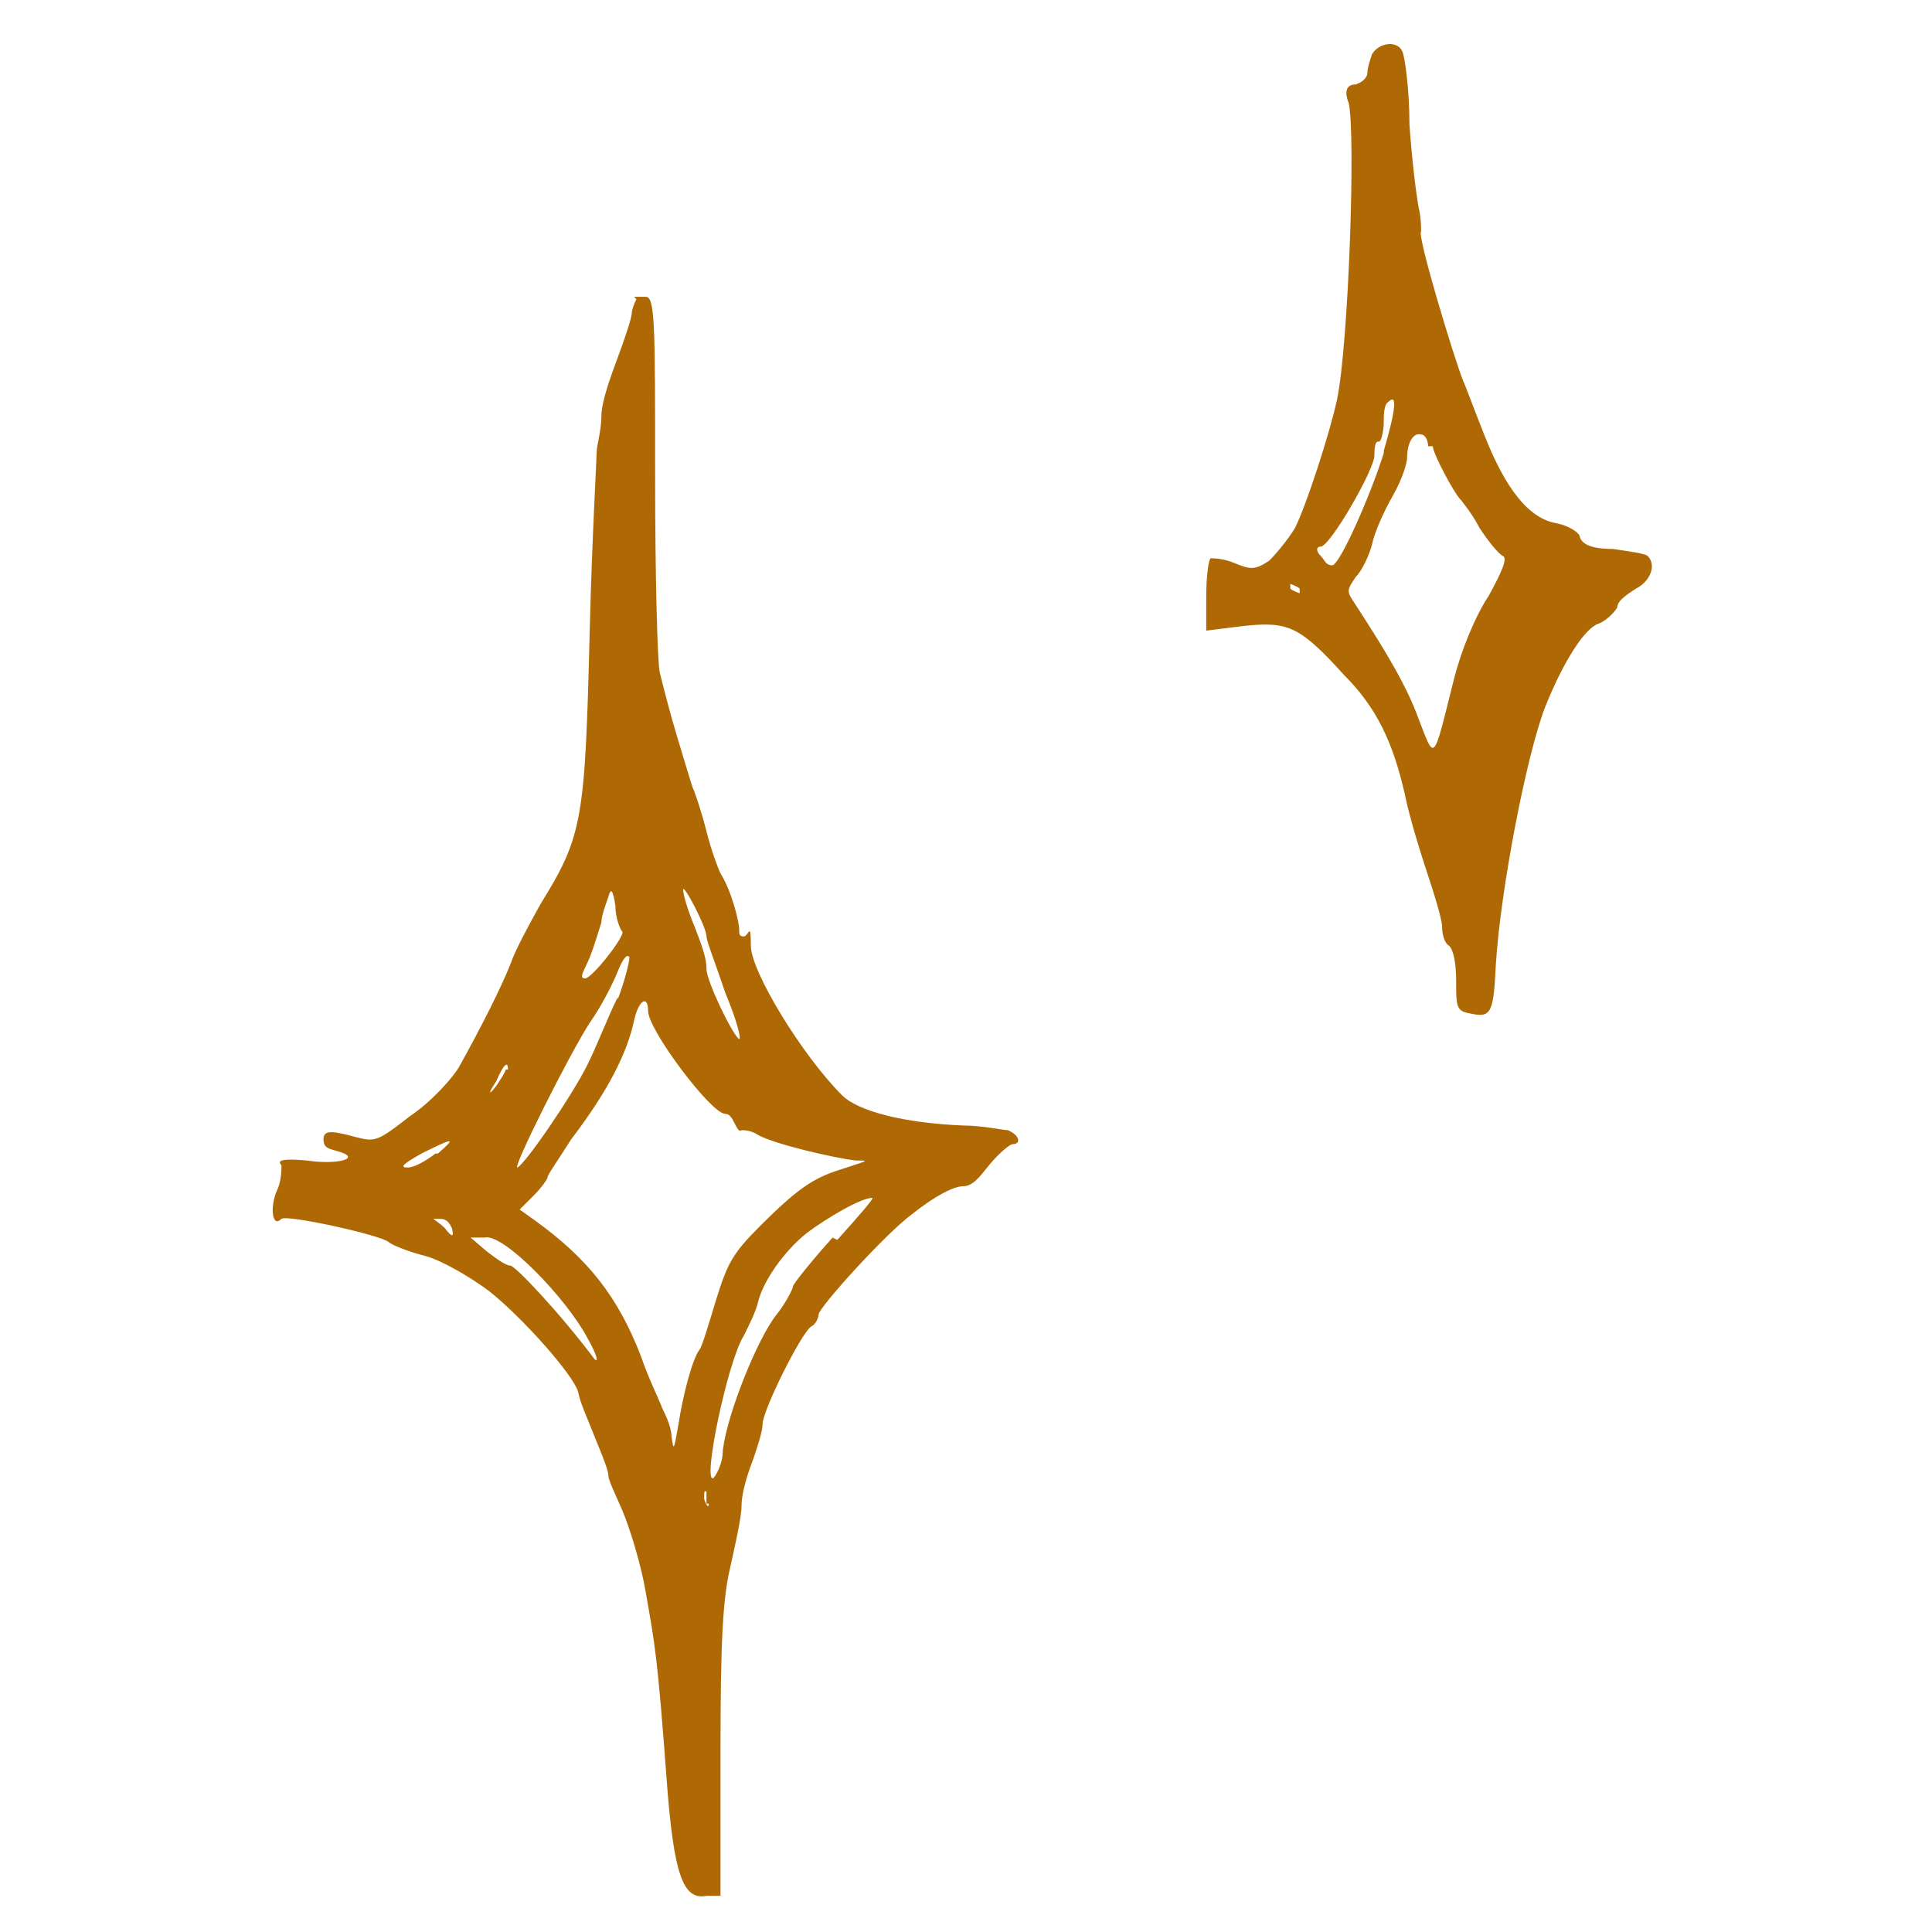
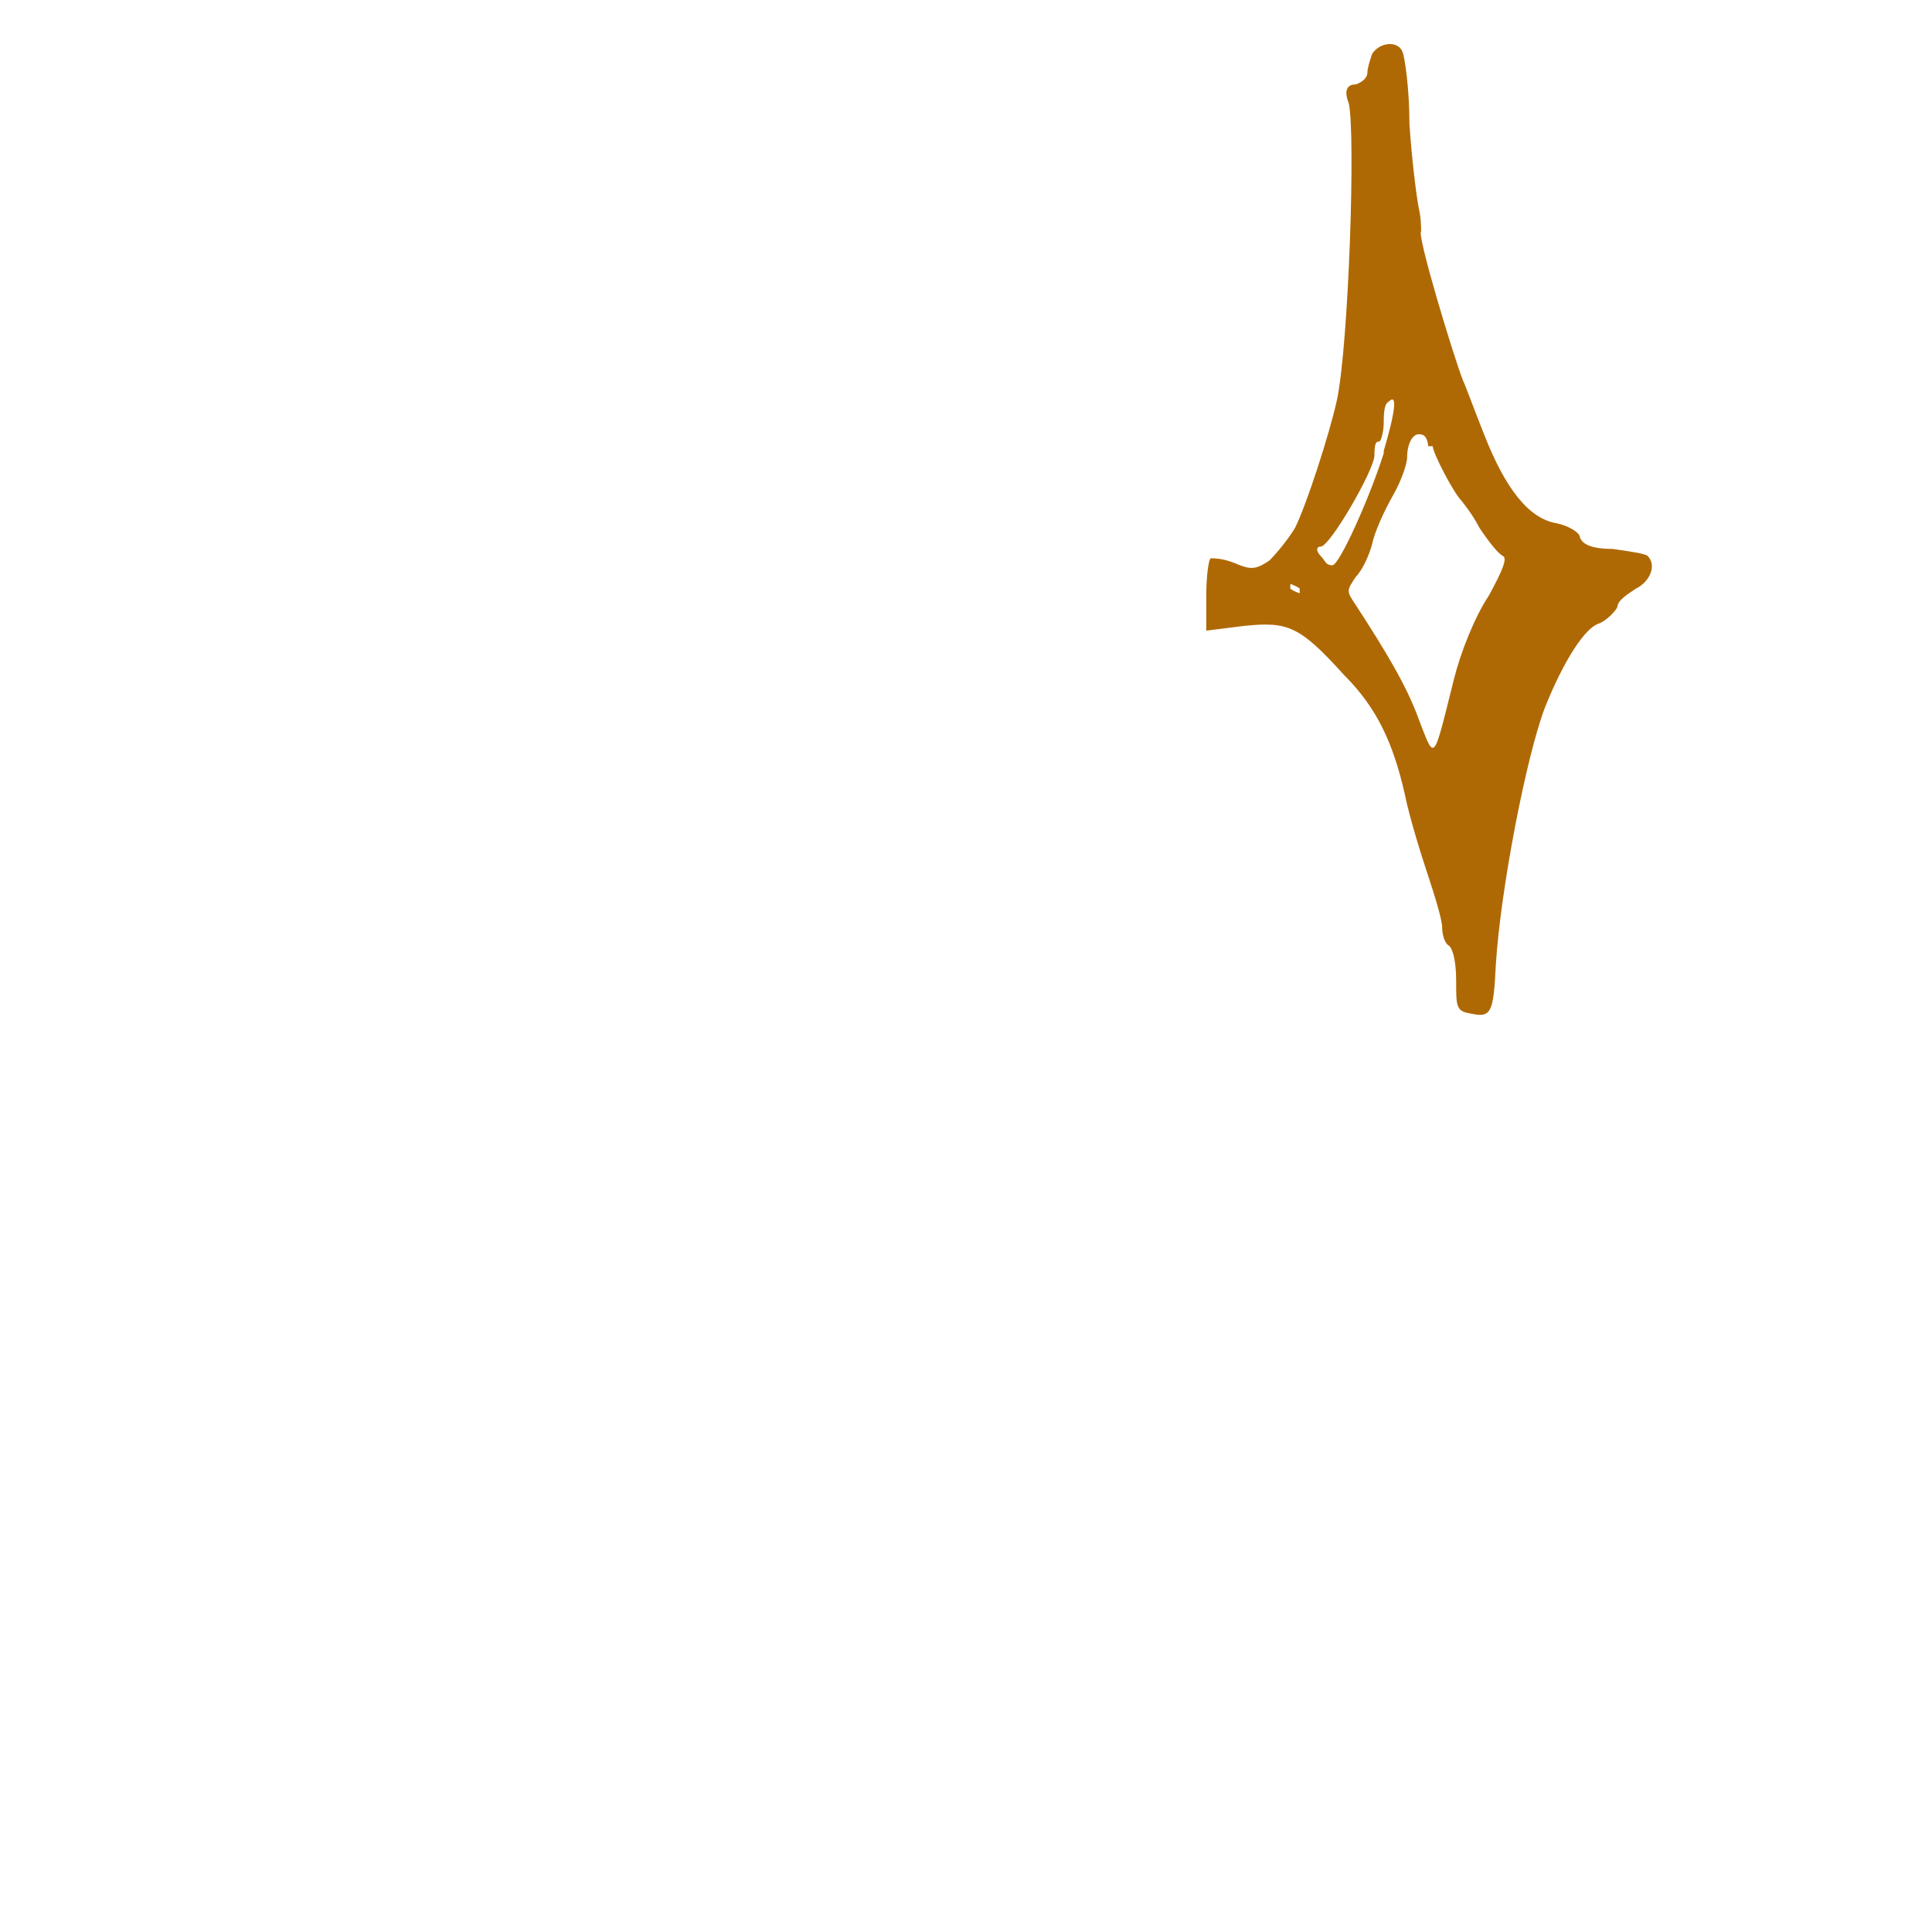
<svg xmlns="http://www.w3.org/2000/svg" version="1.2" preserveAspectRatio="xMidYMid meet" height="1080" viewBox="0 0 810 810" zoomAndPan="magnify" width="1080">
  <g id="bc2046ae5a">
    <path d="M 575.246 22.664 C 574.266 25.602 573.289 28.535 573.289 30.492 C 573.289 32.449 571.332 34.406 568.395 35.387 C 564.477 35.387 563.496 38.324 565.457 43.215 C 568.395 55.938 565.457 144.02 560.559 167.508 C 557.621 181.207 547.832 211.547 542.938 221.336 C 540 226.227 535.102 232.102 532.164 235.035 C 526.289 238.949 524.332 238.949 517.48 236.016 C 512.582 234.059 508.668 234.059 507.688 234.059 C 506.707 234.059 505.73 241.887 505.73 249.715 L 505.73 264.395 C 505.73 264.395 521.395 262.438 521.395 262.438 C 540 260.48 544.895 262.438 563.496 282.992 C 577.203 296.691 584.059 311.371 588.953 332.902 C 590.914 342.691 595.809 358.348 598.746 367.156 C 601.684 375.965 604.621 385.75 604.621 388.688 C 604.621 391.625 605.598 395.539 607.559 396.516 C 609.516 398.473 610.496 404.348 610.496 411.195 C 610.496 421.961 610.496 423.922 616.371 424.898 C 625.18 426.855 626.16 424.898 627.141 404.348 C 629.098 373.027 639.867 317.246 647.699 296.691 C 655.535 277.117 664.348 263.418 670.219 261.461 C 673.156 260.48 677.074 256.566 678.055 254.609 C 678.055 251.672 682.949 248.738 685.887 246.781 C 691.762 243.844 694.699 236.992 690.781 233.078 C 689.805 232.102 682.949 231.121 676.094 230.141 C 667.285 230.141 663.367 228.184 662.387 225.25 C 662.387 223.293 657.492 220.355 652.598 219.379 C 640.848 217.418 631.055 204.695 622.242 182.188 C 618.328 172.402 614.41 161.637 613.434 159.68 C 609.516 149.891 593.852 98.023 595.809 97.043 C 595.809 96.062 595.809 91.172 594.828 87.258 C 593.852 82.363 591.891 66.703 590.914 52.023 C 590.914 37.344 588.953 23.641 587.977 21.684 C 586.016 16.793 578.184 17.77 575.246 22.664 Z M 580.141 190.016 C 574.266 208.613 561.539 236.992 558.602 236.992 C 555.664 236.992 555.664 235.035 553.707 233.078 C 551.746 231.121 551.746 229.164 553.707 229.164 C 557.621 229.164 576.227 196.867 576.227 190.996 C 576.227 185.125 577.203 185.125 578.184 185.125 C 579.164 185.125 580.141 180.23 580.141 177.293 C 580.141 174.359 580.141 169.465 582.102 168.484 C 586.016 164.57 585.039 172.402 580.141 189.039 Z M 600.703 187.082 C 600.703 190.016 609.516 206.656 612.453 209.59 C 612.453 209.59 617.348 215.461 620.285 221.336 C 624.203 227.207 628.117 232.102 630.078 233.078 C 632.035 234.059 630.078 238.949 624.203 249.715 C 618.328 258.523 612.453 273.203 609.516 284.949 C 600.703 320.18 601.684 319.203 594.828 301.586 C 589.934 287.883 581.121 273.203 568.395 253.629 C 564.477 247.758 564.477 247.758 568.395 241.887 C 571.332 238.949 574.266 232.102 575.246 228.184 C 576.227 223.293 580.141 214.484 584.059 207.633 C 587.977 200.781 589.934 193.93 589.934 191.973 C 589.934 185.125 592.871 181.207 595.809 182.188 C 597.766 182.188 598.746 185.125 598.746 187.082 Z M 544.895 246.781 C 544.895 247.758 544.895 248.738 544.895 248.738 C 544.895 248.738 541.957 247.758 540.977 246.781 C 540.977 245.801 540.977 244.824 540.977 244.824 C 540.977 244.824 543.914 245.801 544.895 246.781 Z M 544.895 246.781" style="stroke:none;fill-rule:nonzero;fill:#af6904;fill-opacity:1;" />
-     <path d="M 266.824 125.426 C 266.824 125.426 264.867 129.34 264.867 131.297 C 264.867 133.254 261.93 142.062 258.992 149.891 C 256.055 157.719 252.141 168.484 252.141 174.359 C 252.141 180.23 250.18 187.082 250.18 189.039 C 250.18 191.973 248.223 225.25 247.242 264.395 C 245.285 343.668 244.305 350.52 226.684 378.902 C 221.785 387.711 215.91 398.473 213.953 404.348 C 210.035 414.133 202.203 429.793 192.414 447.41 C 189.477 452.301 180.664 462.09 171.852 467.961 C 158.145 478.727 157.164 478.727 149.332 476.77 C 138.562 473.832 135.625 473.832 135.625 477.746 C 135.625 481.66 138.562 481.66 141.5 482.641 C 152.27 485.578 141.5 488.512 128.77 486.555 C 118 485.578 116.043 486.555 118 488.512 C 118 490.469 118 495.363 116.043 499.277 C 113.105 506.129 114.082 514.938 118 511.023 C 119.957 509.066 160.102 517.871 163.039 520.809 C 164.02 521.789 170.871 524.723 178.707 526.68 C 185.559 528.637 197.309 535.488 205.141 541.359 C 219.828 553.105 240.391 576.594 242.348 583.445 C 243.328 588.336 245.285 592.25 251.16 606.934 C 253.117 611.824 255.078 616.719 255.078 618.676 C 255.078 620.633 258.012 626.504 260.949 633.355 C 263.887 640.207 268.785 655.867 270.742 667.609 C 274.66 690.121 275.637 694.035 279.555 746.883 C 282.492 786.031 286.406 796.793 296.199 794.836 L 302.074 794.836 C 302.074 794.836 302.074 734.16 302.074 734.16 C 302.074 688.16 303.055 670.547 305.992 657.824 C 307.949 649.016 310.887 636.293 310.887 631.398 C 310.887 625.527 313.824 616.719 315.781 611.824 C 317.738 605.953 319.699 600.082 319.699 597.145 C 319.699 591.273 336.344 558 340.258 556.043 C 342.219 555.062 343.195 552.125 343.195 551.148 C 343.195 548.211 371.59 516.895 382.359 509.066 C 392.152 501.234 399.984 497.32 403.902 497.32 C 407.816 497.32 410.754 493.406 414.672 488.512 C 418.59 483.617 423.484 479.703 424.465 479.703 C 428.379 479.703 427.398 475.789 422.504 473.832 C 420.547 473.832 411.734 471.875 403.902 471.875 C 379.422 470.895 359.84 466.004 352.988 459.152 C 336.344 442.516 314.801 407.281 314.801 396.516 C 314.801 385.75 313.824 392.602 311.863 392.602 C 309.906 392.602 309.906 391.625 309.906 389.668 C 309.906 386.73 306.969 374.008 302.074 366.18 C 301.094 364.223 298.156 356.391 296.199 348.562 C 294.242 340.734 291.305 331.926 290.324 329.969 C 289.344 327.031 286.406 317.246 283.469 307.457 C 280.535 297.672 277.598 285.926 276.617 282.012 C 275.637 278.098 274.66 240.906 274.66 199.805 C 274.66 136.191 274.66 124.445 270.742 124.445 C 268.785 124.445 266.824 124.445 265.848 124.445 Z M 260.949 390.645 C 261.93 392.602 248.223 410.219 245.285 410.219 C 242.348 410.219 245.285 406.305 247.242 401.41 C 249.203 396.516 251.16 389.668 252.141 386.73 C 252.141 383.793 254.098 378.902 255.078 375.965 C 256.055 372.051 257.035 373.027 258.012 379.879 C 258.012 384.773 259.973 389.668 260.949 390.645 Z M 296.199 392.602 C 296.199 394.559 300.117 404.348 304.031 416.09 C 308.926 427.836 310.887 435.664 309.906 435.664 C 306.969 433.707 296.199 411.199 296.199 406.305 C 296.199 401.41 294.242 396.516 291.305 388.688 C 288.367 381.836 286.406 374.988 286.406 373.027 C 286.406 370.094 296.199 388.688 296.199 392.602 Z M 258.992 418.047 C 255.078 425.879 250.18 438.602 246.266 446.43 C 239.41 460.133 219.828 488.512 216.891 489.492 C 214.934 489.492 238.43 442.516 247.242 428.812 C 252.141 421.961 257.035 412.176 258.992 407.281 C 260.949 402.391 262.91 399.453 263.887 401.41 C 263.887 403.367 261.93 411.195 258.992 419.027 Z M 271.723 423.922 C 271.723 431.75 298.156 466.98 304.031 466.98 C 305.988 466.98 306.969 468.938 307.949 470.895 C 308.926 472.855 309.906 474.812 310.887 473.832 C 311.863 473.832 314.801 473.832 317.738 475.789 C 324.594 479.703 350.051 485.578 358.863 486.555 C 364.738 486.555 363.758 486.555 354.945 489.492 C 342.219 493.406 336.344 496.344 318.719 513.957 C 306.969 525.703 305.012 529.617 300.117 545.277 C 297.18 555.062 294.242 564.848 293.262 565.828 C 290.324 569.742 286.406 584.422 284.449 597.145 C 282.492 607.91 282.492 608.891 281.512 602.039 C 281.512 598.125 278.574 592.25 277.598 590.293 C 276.617 587.359 271.723 577.57 268.785 568.766 C 258.992 543.316 246.266 527.66 224.723 512 L 217.871 507.105 L 223.746 501.234 C 226.684 498.301 229.621 494.383 229.621 493.406 C 229.621 492.426 234.516 485.578 239.41 477.746 C 255.074 457.195 262.91 441.535 265.848 427.836 C 267.805 419.027 271.723 417.07 271.723 423.922 Z M 211.996 448.387 C 211.996 449.367 210.035 452.301 208.078 455.238 C 205.141 459.152 204.164 459.152 208.078 453.281 C 211.016 446.43 212.973 444.473 212.973 448.387 Z M 182.621 483.617 C 178.707 486.555 173.809 489.492 170.871 489.492 C 167.934 489.492 167.934 488.512 176.746 483.617 C 190.453 476.77 191.434 476.77 183.602 483.617 Z M 349.07 518.852 C 340.258 528.637 332.426 538.426 332.426 539.402 C 332.426 540.383 329.488 546.254 325.574 551.148 C 317.738 560.934 305.012 592.25 303.055 607.91 C 303.055 613.781 300.117 618.676 299.137 619.656 C 294.242 622.59 305.012 570.723 311.863 559.957 C 313.824 556.039 316.762 550.168 317.738 546.254 C 319.699 537.445 328.512 524.723 338.301 516.895 C 346.133 511.023 360.82 502.215 365.715 502.215 C 366.695 502.215 359.84 510.043 351.031 519.828 Z M 189.477 514.938 C 190.453 518.852 189.477 518.852 186.539 514.938 C 184.582 512.98 181.645 511.023 181.645 511.023 C 181.645 511.023 181.645 511.023 184.582 511.023 C 187.516 511.023 188.496 512.98 189.477 514.938 Z M 246.266 560.934 C 250.18 567.785 251.16 571.699 249.203 569.742 C 234.516 550.168 215.91 530.594 213.953 530.594 C 211.996 530.594 208.078 527.66 204.164 524.723 L 197.309 518.852 L 203.184 518.852 C 211.016 516.895 237.453 544.297 246.266 560.934 Z M 297.18 630.422 C 297.18 632.379 296.199 631.398 295.219 628.465 C 295.219 625.527 295.219 624.547 296.199 625.527 C 296.199 625.527 296.199 628.465 296.199 630.422 Z M 297.18 630.422" style="stroke:none;fill-rule:nonzero;fill:#af6904;fill-opacity:1;" />
  </g>
</svg>